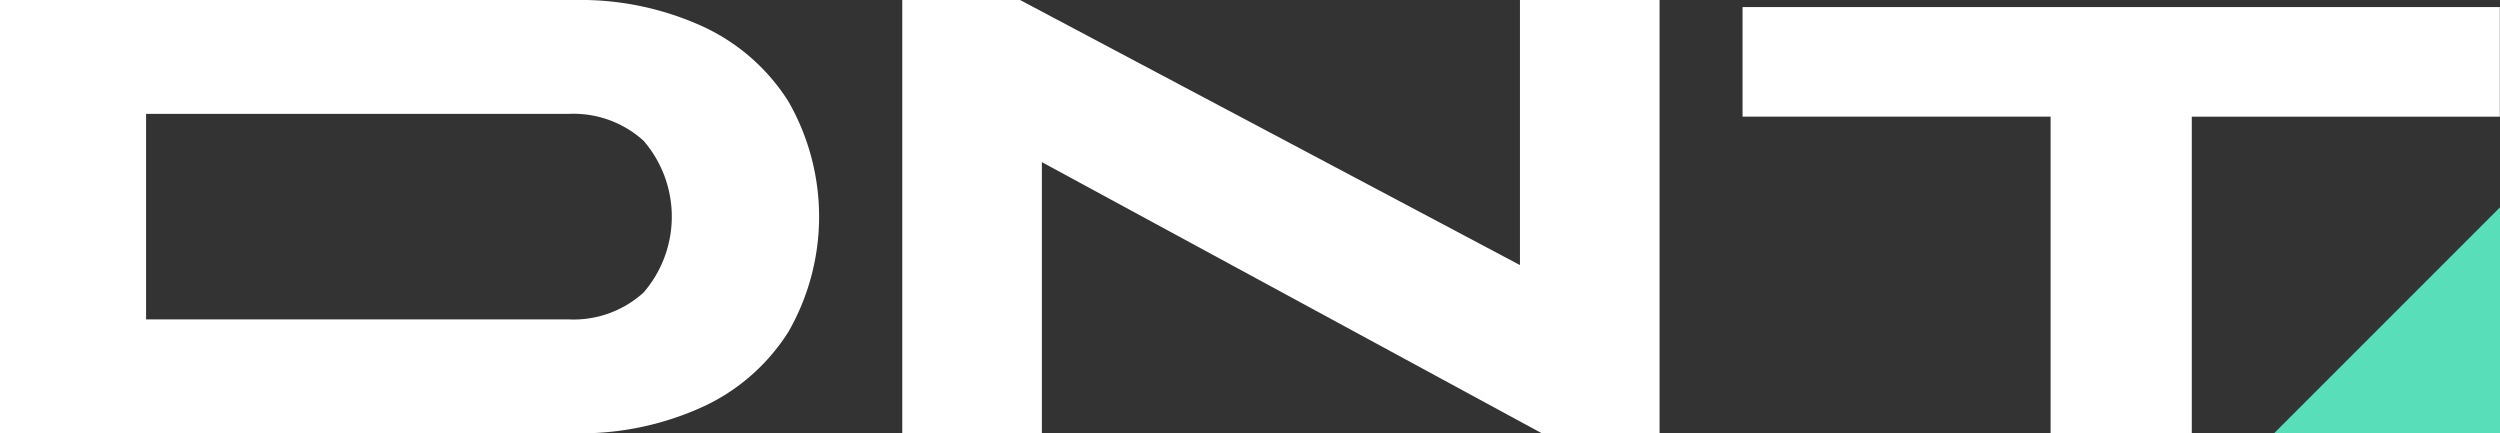
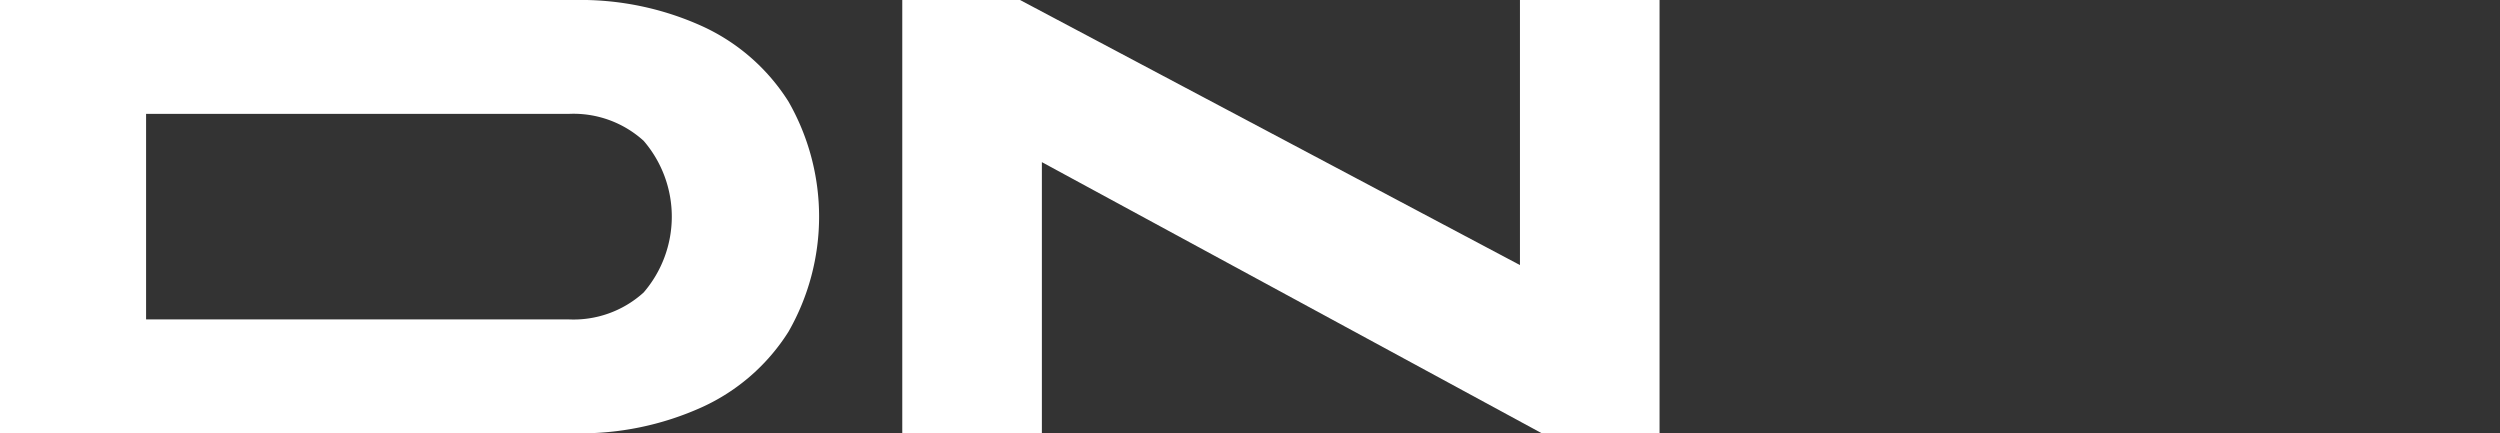
<svg xmlns="http://www.w3.org/2000/svg" id="Grupo_77" data-name="Grupo 77" width="117.675" height="20.395" viewBox="0 0 117.675 20.395">
  <rect x="0" y="0" width="117.675" height="20.395" fill="#333333" stroke="none" />
  <path id="Trazado_769" data-name="Trazado 769" d="M63.538,79.576H90.586A13.873,13.873,0,0,1,96.6,80.814a9.43,9.43,0,0,1,4.05,3.54,10.9,10.9,0,0,1,0,10.839,9.426,9.426,0,0,1-4.05,3.54,13.873,13.873,0,0,1-6.017,1.238H63.538ZM90.294,94.61a4.911,4.911,0,0,0,3.54-1.267,5.469,5.469,0,0,0,0-7.139,4.911,4.911,0,0,0-3.54-1.267H70.414V94.61Z" transform="translate(-63.538 -79.576)" fill="#fff" />
  <path id="Trazado_770" data-name="Trazado 770" d="M166.215,79.576V99.97h-5.543L137.141,87.208V99.97H130.57V79.576h5.543l23.531,12.477V79.576Z" transform="translate(-88.1 -79.576)" fill="#fff" />
-   <path id="Trazado_771" data-name="Trazado 771" d="M207.5,85.257h-14.5V80.1h35.645v5.159h-14.5v14.905H207.5Z" transform="translate(-110.978 -79.767)" fill="#fff" />
-   <path id="Trazado_772" data-name="Trazado 772" d="M243.117,105.614H232.481l10.636-10.636Z" transform="translate(-125.441 -85.22)" fill="#58deb9" />
</svg>